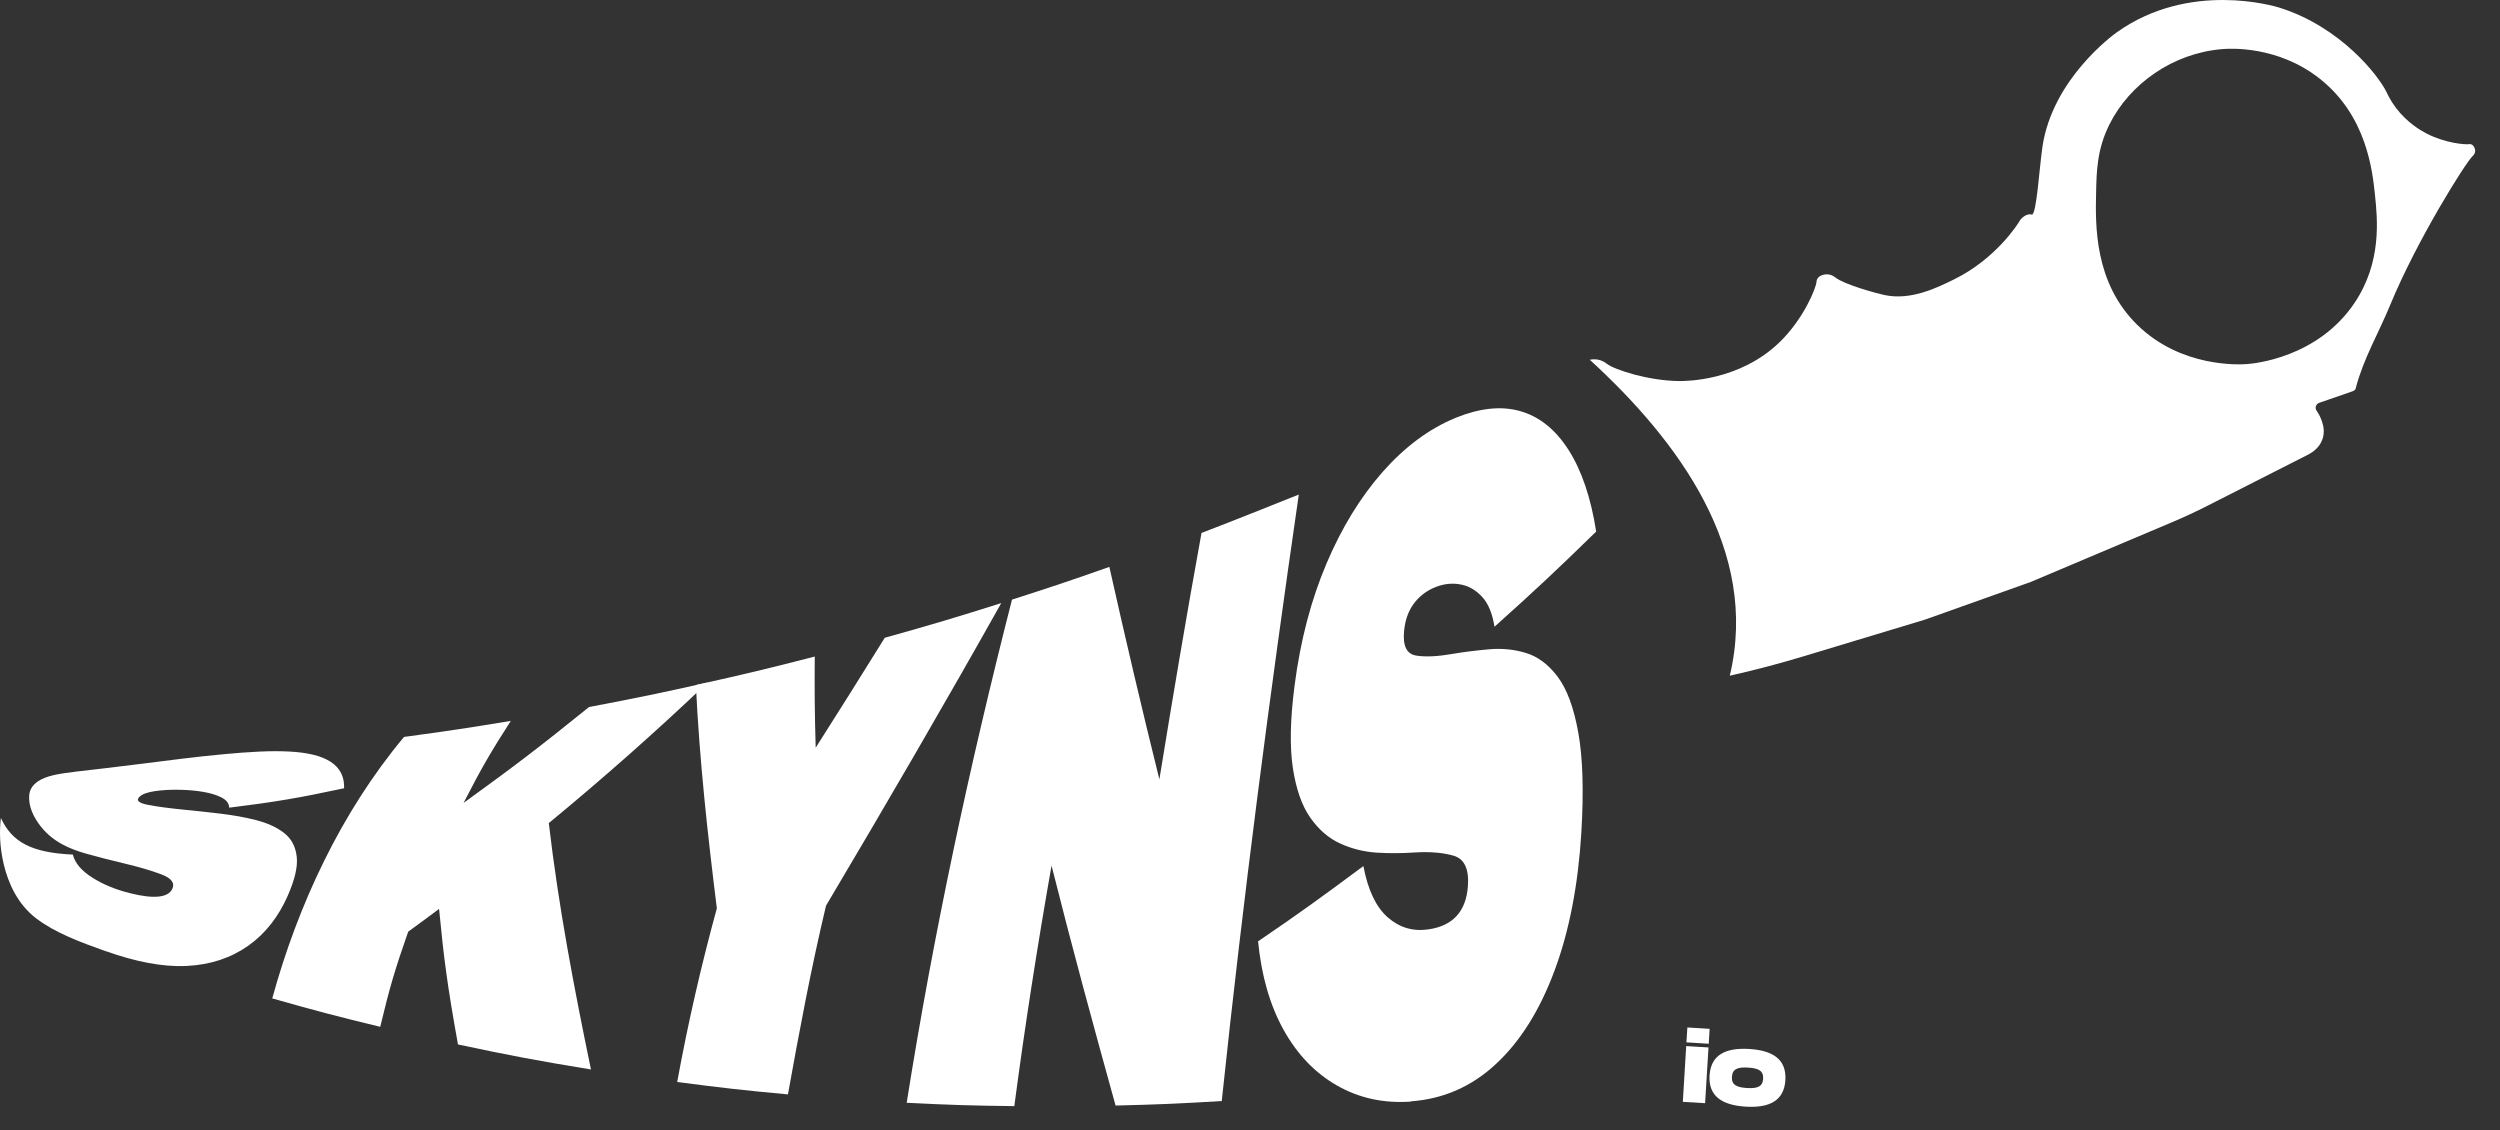
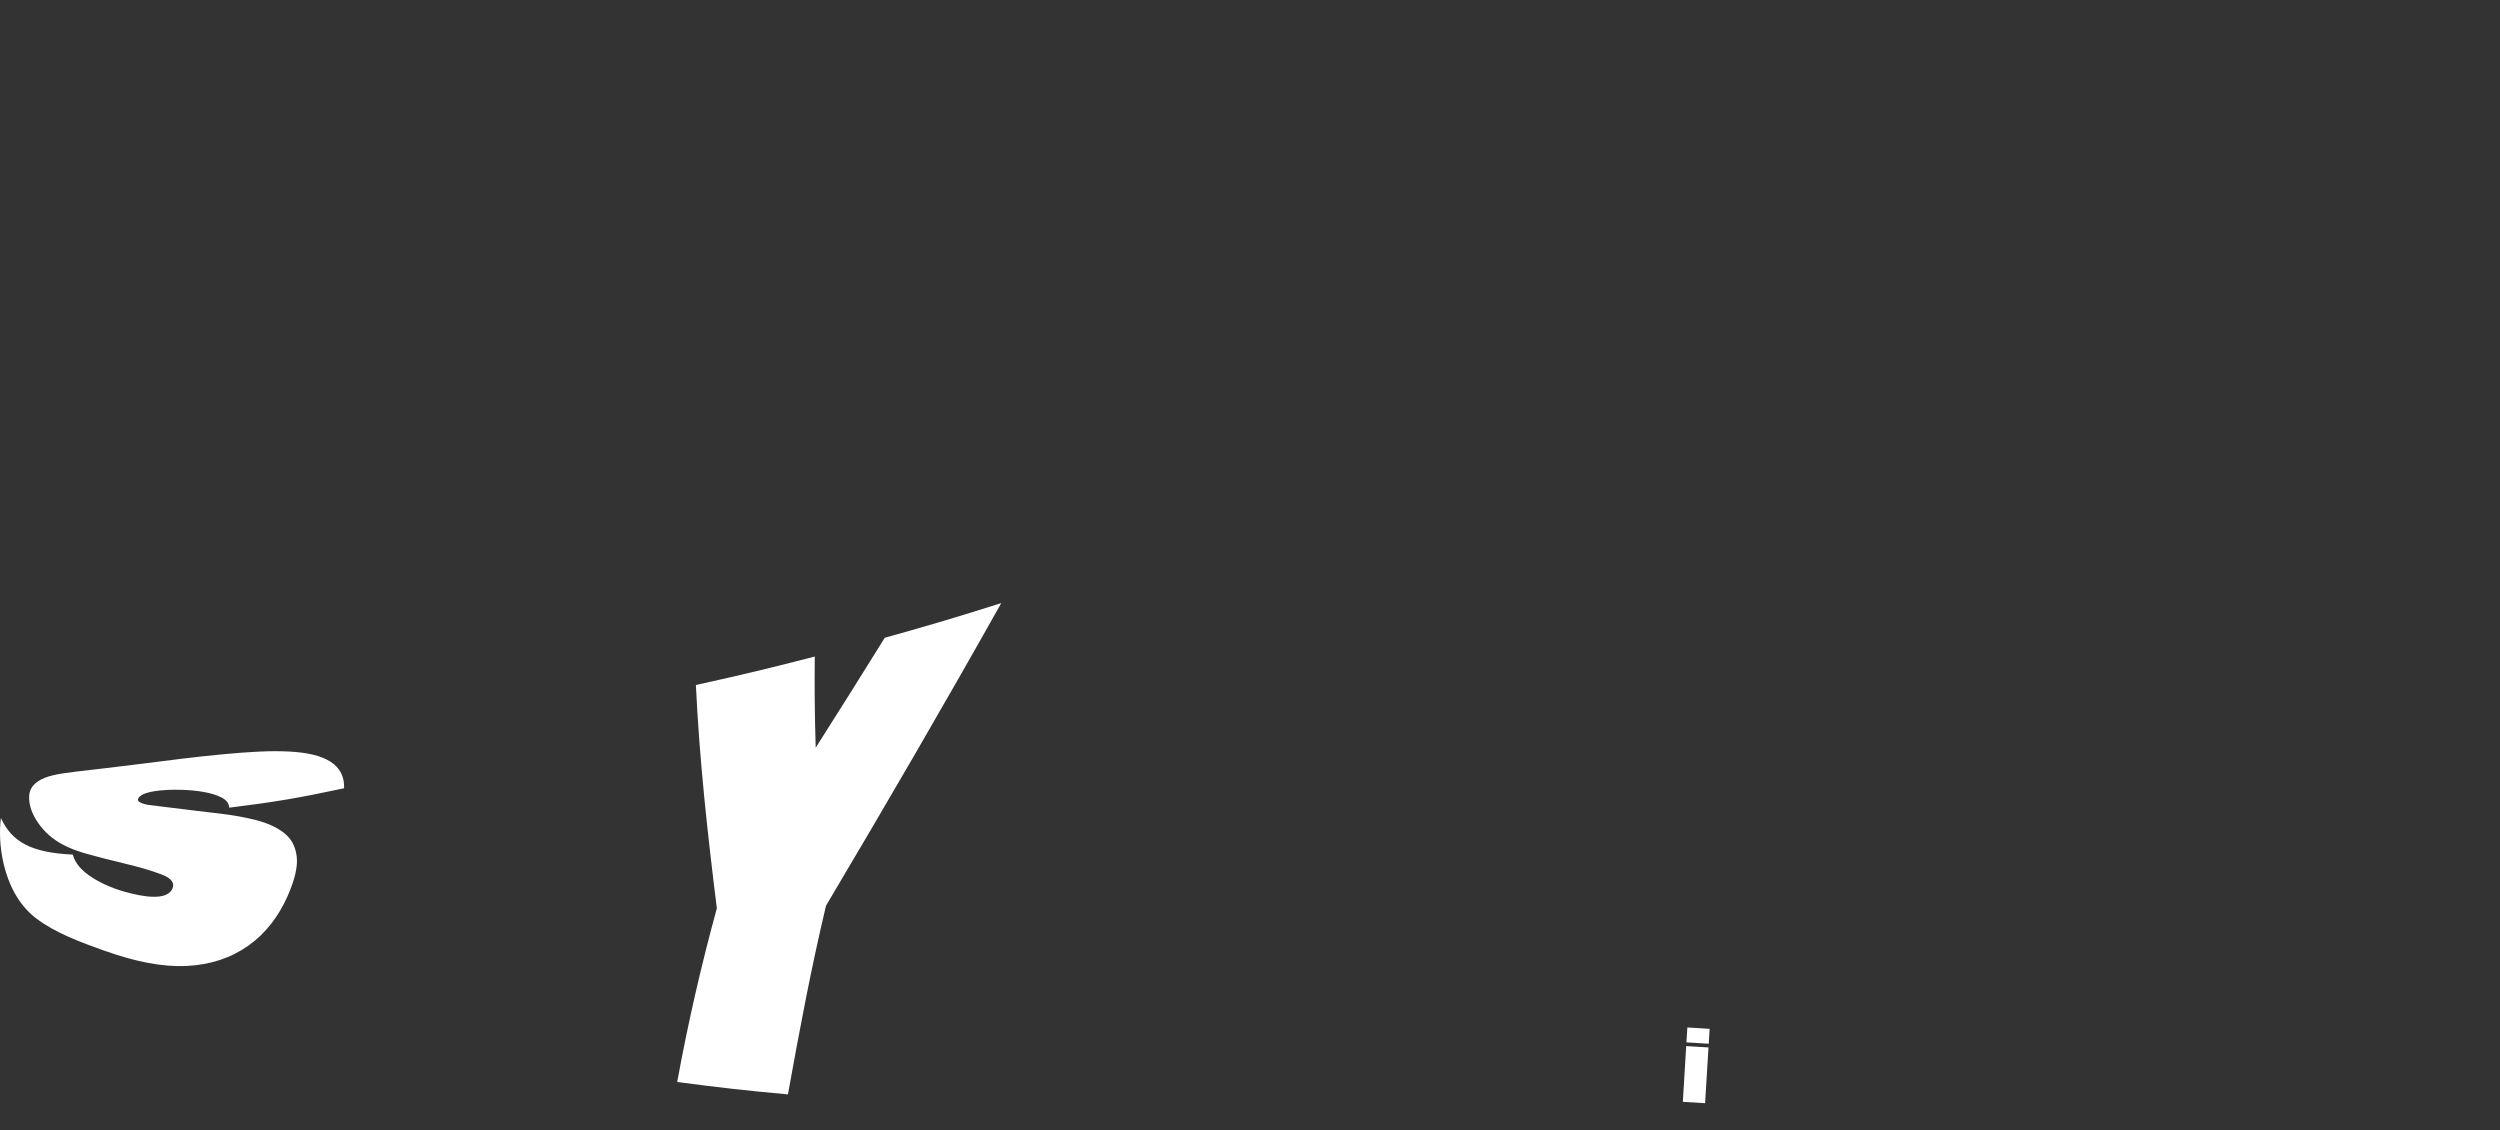
<svg xmlns="http://www.w3.org/2000/svg" width="73" height="33" viewBox="0 0 73 33" fill="none">
  <rect x="0" y="0" width="73" height="33" fill="#333333" stroke="none" />
-   <path d="M46.424 10.504C46.544 10.478 46.658 10.501 46.676 10.505C46.811 10.534 46.9 10.607 46.913 10.618C47.147 10.802 48.14 11.117 49.025 11.127C49.236 11.129 50.795 11.124 51.962 9.994C52.681 9.298 53.034 8.389 53.041 8.232C53.042 8.224 53.043 8.183 53.068 8.139C53.129 8.035 53.286 7.995 53.414 8.017C53.511 8.036 53.575 8.089 53.587 8.098C53.845 8.306 54.775 8.561 55.017 8.613C55.79 8.782 56.547 8.409 57.055 8.16C58.283 7.557 58.925 6.536 58.966 6.463C58.967 6.459 58.98 6.435 59.003 6.408C59.011 6.4 59.151 6.229 59.311 6.262C59.327 6.264 59.327 6.266 59.332 6.267C59.469 6.268 59.554 4.842 59.642 4.268C59.941 2.309 61.691 1.028 61.813 0.942C63.931 -0.565 66.407 0.176 66.568 0.226C68.358 0.793 69.461 2.216 69.692 2.7C69.714 2.747 69.798 2.932 69.959 3.146C70.29 3.587 70.693 3.815 70.859 3.901C71.417 4.187 71.996 4.227 72.097 4.209C72.102 4.209 72.126 4.204 72.153 4.212C72.231 4.236 72.286 4.347 72.272 4.436C72.26 4.508 72.206 4.554 72.197 4.562C72.009 4.73 70.581 6.994 69.789 8.916C69.457 9.723 69.005 10.489 68.788 11.335C68.788 11.339 68.784 11.353 68.774 11.37C68.748 11.409 68.704 11.422 68.687 11.428L67.72 11.763C67.626 11.796 67.586 11.908 67.643 11.989C67.688 12.054 67.734 12.132 67.771 12.226C67.809 12.32 67.879 12.497 67.845 12.706C67.833 12.788 67.806 12.857 67.774 12.92C67.693 13.075 67.553 13.195 67.397 13.275L64.472 14.761C64.123 14.939 63.768 15.104 63.407 15.256L59.295 16.994L56.209 18.093L52.654 19.167C51.983 19.369 51.305 19.55 50.621 19.705L50.51 19.73C51.383 16.07 49.004 12.87 46.424 10.507L46.424 10.504ZM61.206 5.627C61.185 6.575 61.15 8.256 62.411 9.489C63.692 10.743 65.404 10.647 65.611 10.631C65.812 10.617 67.675 10.449 68.751 8.847C69.553 7.655 69.423 6.405 69.35 5.697C69.276 4.992 69.11 3.381 67.736 2.297C66.506 1.328 65.114 1.416 64.9 1.433C63.454 1.547 62.183 2.447 61.591 3.642C61.233 4.365 61.219 5.003 61.206 5.627Z" fill="white" />
-   <path d="M3.08 27.773C2.32 27.503 1.596 27.229 1.057 26.817C0.519 26.406 0.243 25.796 0.111 25.244C-0.021 24.692 -0.015 24.224 0.026 23.885C0.347 24.58 0.903 24.899 2.127 24.954C2.189 25.206 2.385 25.43 2.692 25.624C2.997 25.819 3.371 25.977 3.812 26.085C4.505 26.256 4.906 26.208 5.029 25.96C5.113 25.788 5.011 25.646 4.72 25.535C4.429 25.424 4.054 25.313 3.601 25.206C3.264 25.128 2.912 25.036 2.55 24.936C2.189 24.837 1.865 24.706 1.6 24.519C1.335 24.332 1.15 24.106 1.023 23.884C0.896 23.661 0.845 23.447 0.851 23.262C0.855 23.079 0.935 22.933 1.113 22.813C1.353 22.652 1.7 22.594 2.214 22.532C2.729 22.47 3.379 22.4 4.13 22.303C4.88 22.208 5.691 22.101 6.538 22.022C7.28 21.953 7.914 21.916 8.446 21.945C8.978 21.973 9.379 22.066 9.655 22.245C9.931 22.424 10.059 22.682 10.048 23.017C8.703 23.305 8.032 23.418 6.693 23.584C6.688 23.461 6.615 23.363 6.47 23.287C6.326 23.213 6.148 23.16 5.936 23.123C5.723 23.087 5.506 23.068 5.281 23.062C4.987 23.054 4.733 23.069 4.518 23.102C4.303 23.134 4.153 23.189 4.073 23.266C3.964 23.371 4.049 23.45 4.321 23.502C4.592 23.555 4.947 23.601 5.381 23.644C5.717 23.676 6.07 23.715 6.439 23.759C6.808 23.803 7.156 23.864 7.484 23.949C7.813 24.035 8.084 24.157 8.297 24.325C8.513 24.493 8.632 24.722 8.665 25.02C8.698 25.317 8.603 25.701 8.397 26.167C8.137 26.755 7.76 27.253 7.254 27.612C6.748 27.97 6.149 28.173 5.445 28.206C4.74 28.239 3.959 28.082 3.08 27.771L3.08 27.773Z" fill="white" />
-   <path d="M7.951 29.149C8.704 26.409 9.965 23.711 11.798 21.518C13.047 21.35 13.671 21.256 14.916 21.05C14.339 21.946 14.057 22.429 13.536 23.445C14.986 22.397 15.726 21.837 17.2 20.645C18.589 20.382 19.283 20.238 20.661 19.929C19.165 21.354 17.619 22.721 16.025 24.034C16.307 26.458 16.761 28.84 17.256 31.228C15.696 30.973 14.92 30.827 13.373 30.498C13.066 28.797 12.96 27.994 12.821 26.54C12.458 26.812 12.277 26.945 11.92 27.204C11.539 28.29 11.373 28.848 11.103 29.983C9.836 29.677 9.205 29.51 7.951 29.154L7.951 29.149Z" fill="white" />
+   <path d="M3.08 27.773C2.32 27.503 1.596 27.229 1.057 26.817C0.519 26.406 0.243 25.796 0.111 25.244C-0.021 24.692 -0.015 24.224 0.026 23.885C0.347 24.58 0.903 24.899 2.127 24.954C2.189 25.206 2.385 25.43 2.692 25.624C2.997 25.819 3.371 25.977 3.812 26.085C4.505 26.256 4.906 26.208 5.029 25.96C5.113 25.788 5.011 25.646 4.72 25.535C4.429 25.424 4.054 25.313 3.601 25.206C3.264 25.128 2.912 25.036 2.55 24.936C2.189 24.837 1.865 24.706 1.6 24.519C1.335 24.332 1.15 24.106 1.023 23.884C0.896 23.661 0.845 23.447 0.851 23.262C0.855 23.079 0.935 22.933 1.113 22.813C1.353 22.652 1.7 22.594 2.214 22.532C2.729 22.47 3.379 22.4 4.13 22.303C4.88 22.208 5.691 22.101 6.538 22.022C7.28 21.953 7.914 21.916 8.446 21.945C8.978 21.973 9.379 22.066 9.655 22.245C9.931 22.424 10.059 22.682 10.048 23.017C8.703 23.305 8.032 23.418 6.693 23.584C6.688 23.461 6.615 23.363 6.47 23.287C6.326 23.213 6.148 23.16 5.936 23.123C5.723 23.087 5.506 23.068 5.281 23.062C4.987 23.054 4.733 23.069 4.518 23.102C4.303 23.134 4.153 23.189 4.073 23.266C3.964 23.371 4.049 23.45 4.321 23.502C5.717 23.676 6.07 23.715 6.439 23.759C6.808 23.803 7.156 23.864 7.484 23.949C7.813 24.035 8.084 24.157 8.297 24.325C8.513 24.493 8.632 24.722 8.665 25.02C8.698 25.317 8.603 25.701 8.397 26.167C8.137 26.755 7.76 27.253 7.254 27.612C6.748 27.97 6.149 28.173 5.445 28.206C4.74 28.239 3.959 28.082 3.08 27.771L3.08 27.773Z" fill="white" />
  <path d="M19.774 31.596C20.084 29.896 20.475 28.189 20.932 26.523C20.662 24.354 20.423 22.188 20.32 20.002C21.714 19.694 22.409 19.527 23.791 19.171C23.784 20.169 23.786 20.704 23.818 21.833C24.622 20.566 25.027 19.924 25.835 18.623C27.202 18.241 27.884 18.038 29.237 17.61C27.57 20.579 25.858 23.518 24.12 26.445C23.685 28.27 23.34 30.11 23.008 31.956C21.712 31.837 21.065 31.764 19.774 31.594L19.774 31.596Z" fill="white" />
-   <path d="M26.475 32.203C27.261 27.247 28.308 22.37 29.55 17.509C30.692 17.143 31.261 16.953 32.393 16.553C32.857 18.627 33.342 20.696 33.854 22.757C34.245 20.355 34.648 17.956 35.084 15.562C36.223 15.124 36.788 14.893 37.925 14.441C37.07 20.333 36.299 26.23 35.675 32.15C34.434 32.226 33.814 32.252 32.575 32.282C31.928 29.952 31.293 27.619 30.705 25.275C30.294 27.609 29.928 29.95 29.618 32.299C28.36 32.284 27.732 32.265 26.477 32.201L26.475 32.203Z" fill="white" />
-   <path d="M41.211 32.165C40.406 32.225 39.682 32.063 39.042 31.698C38.4 31.333 37.877 30.787 37.479 30.068C37.081 29.35 36.834 28.49 36.736 27.487C37.973 26.645 38.588 26.198 39.811 25.289C39.942 25.987 40.18 26.485 40.519 26.784C40.858 27.083 41.254 27.204 41.707 27.138C42.419 27.037 42.804 26.621 42.862 25.89C42.902 25.385 42.765 25.085 42.456 24.99C42.144 24.897 41.754 24.863 41.292 24.893C40.948 24.916 40.587 24.92 40.213 24.898C39.839 24.875 39.482 24.788 39.143 24.635C38.803 24.483 38.509 24.229 38.263 23.879C38.016 23.53 37.845 23.044 37.751 22.422C37.657 21.802 37.674 21.002 37.802 20.015C37.976 18.673 38.292 17.495 38.736 16.45C39.18 15.405 39.723 14.521 40.364 13.79C41.006 13.062 41.716 12.524 42.507 12.2C43.199 11.919 43.823 11.846 44.384 12.003C44.944 12.16 45.416 12.536 45.801 13.137C46.185 13.738 46.455 14.536 46.608 15.522C45.434 16.668 44.841 17.223 43.639 18.301C43.578 17.917 43.46 17.627 43.284 17.435C43.109 17.243 42.91 17.123 42.689 17.074C42.469 17.026 42.25 17.035 42.031 17.103C41.749 17.19 41.514 17.345 41.33 17.566C41.146 17.787 41.036 18.065 41.001 18.405C40.954 18.853 41.071 19.098 41.352 19.143C41.633 19.188 41.993 19.168 42.419 19.093C42.748 19.036 43.106 18.994 43.474 18.96C43.844 18.927 44.203 18.959 44.552 19.065C44.902 19.169 45.212 19.401 45.484 19.761C45.754 20.12 45.957 20.666 46.087 21.398C46.218 22.128 46.248 23.105 46.175 24.315C46.082 25.839 45.822 27.195 45.388 28.354C44.955 29.514 44.382 30.423 43.671 31.078C42.961 31.736 42.138 32.089 41.209 32.158L41.211 32.165Z" fill="white" />
  <path d="M49.921 30.042L49.895 30.477L49.244 30.437L49.271 30.002L49.921 30.042ZM49.888 30.585L49.789 32.213L49.139 32.174L49.237 30.546L49.888 30.585Z" fill="white" />
-   <path d="M49.919 31.404C49.956 30.803 50.386 30.588 51.078 30.63C51.769 30.672 52.17 30.936 52.133 31.539C52.096 32.142 51.666 32.356 50.975 32.314C50.284 32.272 49.883 32.008 49.919 31.404ZM51.484 31.5C51.499 31.261 51.337 31.191 51.046 31.174C50.755 31.156 50.587 31.205 50.572 31.444C50.557 31.683 50.719 31.752 51.01 31.77C51.301 31.788 51.47 31.738 51.484 31.5Z" fill="white" />
</svg>